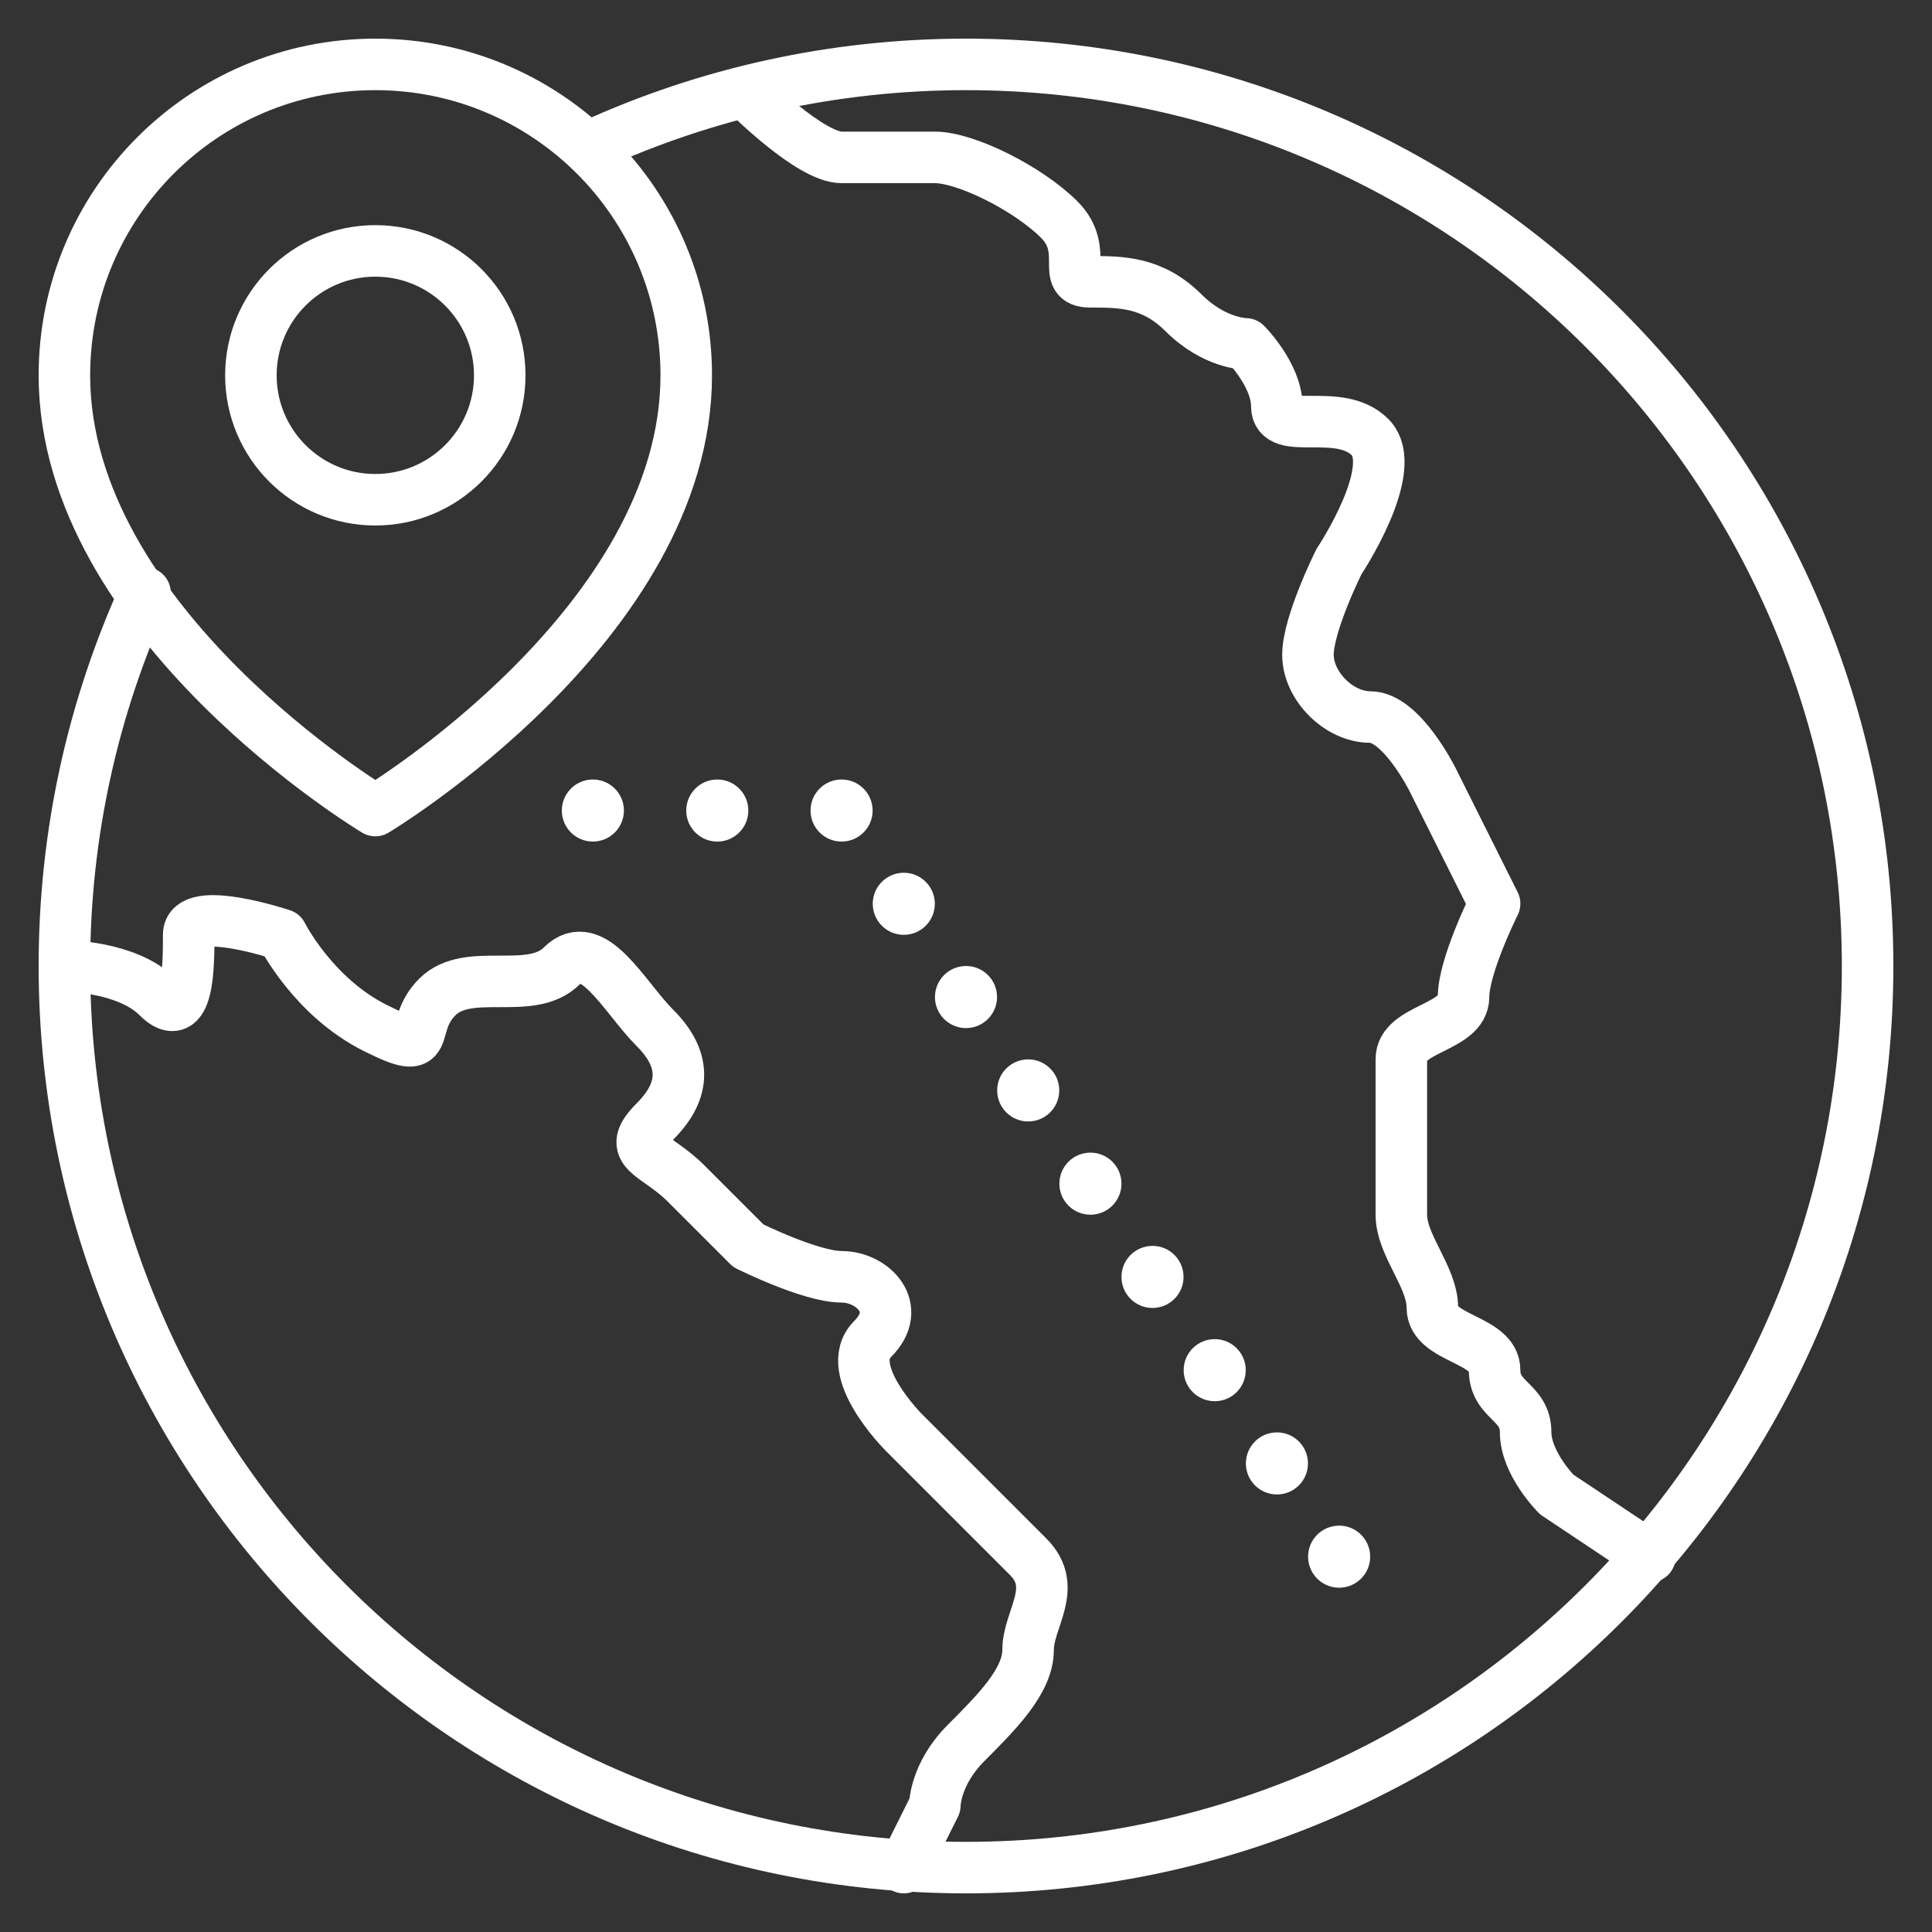
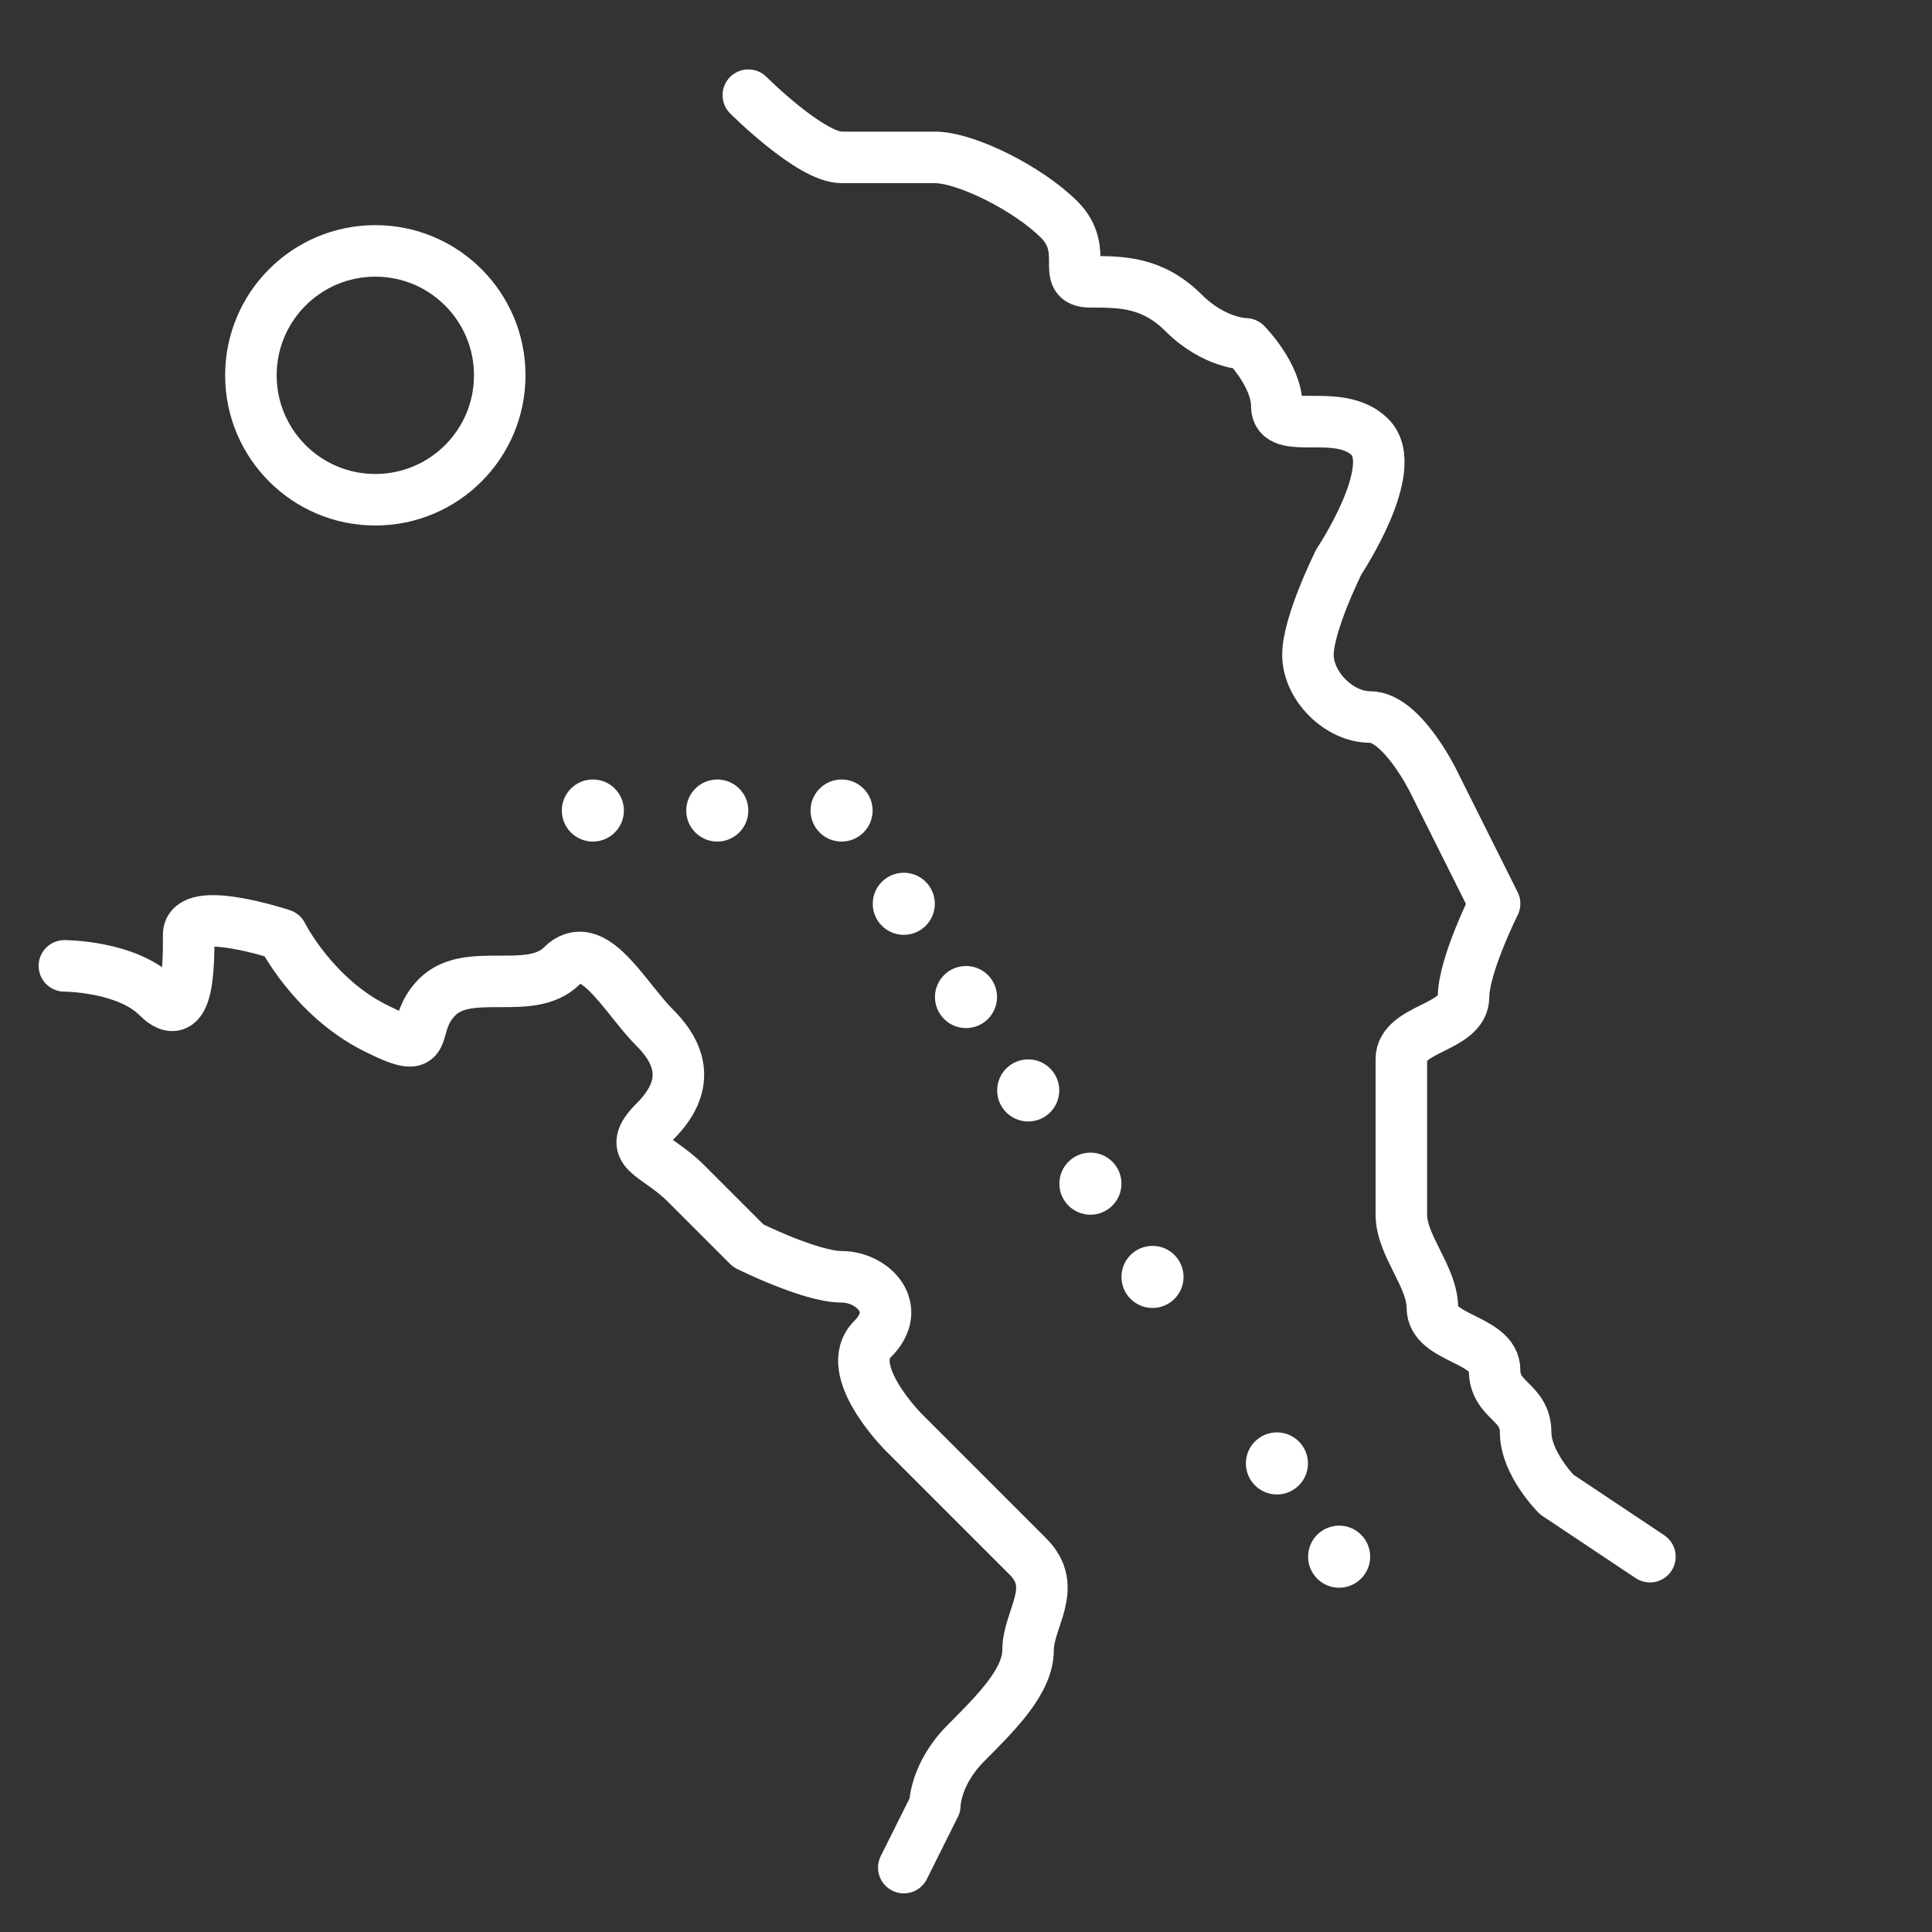
<svg xmlns="http://www.w3.org/2000/svg" id="a" width="150" height="150" viewBox="0 0 150 150">
  <rect x="0" y="0" width="150" height="150" fill="#333333" stroke="none" />
-   <path d="M46.03,11.26c8.83-4.02,18.64-6.26,28.97-6.26,38.66,0,70,31.34,70,70s-31.34,70-70,70S5,113.66,5,75c0-10.33,2.24-20.14,6.26-28.97" style="fill:none; stroke:#fff; stroke-linecap:round; stroke-linejoin:round; stroke-width:4px;" />
  <path d="M128.1,120.86l-7.24-4.83s-2.41-2.41-2.41-4.83-2.41-2.41-2.41-4.83-4.83-2.41-4.83-4.83-2.41-4.83-2.41-7.24v-12.07c0-2.41,4.83-2.41,4.83-4.83s2.41-7.24,2.41-7.24l-4.83-9.66s-2.41-4.83-4.83-4.83-4.83-2.41-4.83-4.83,2.41-7.24,2.41-7.24c0,0,4.83-7.24,2.41-9.66-2.41-2.41-7.24,0-7.24-2.41s-2.41-4.83-2.41-4.83c0,0-2.41,0-4.83-2.41s-4.83-2.41-7.24-2.41,0-2.41-2.41-4.83c-2.41-2.41-7.24-4.83-9.66-4.83h-7.24c-2.41,0-7.24-4.83-7.24-4.83" style="fill:none; stroke:#fff; stroke-linecap:round; stroke-linejoin:round; stroke-width:4px;" />
  <path d="M70.17,145l2.41-4.83s0-2.41,2.41-4.83,4.83-4.83,4.83-7.24,2.41-4.83,0-7.24l-4.83-4.83-4.83-4.83s-4.83-4.83-2.41-7.24,0-4.83-2.41-4.83-7.24-2.41-7.24-2.41l-4.83-4.83c-2.41-2.41-4.83-2.41-2.41-4.83s2.41-4.83,0-7.24-4.83-7.24-7.24-4.83-7.24,0-9.66,2.41c-2.41,2.41,0,4.83-4.83,2.41s-7.24-7.24-7.24-7.24c0,0-7.24-2.41-7.24,0s0,7.24-2.41,4.83-7.24-2.41-7.24-2.41" style="fill:none; stroke:#fff; stroke-linecap:round; stroke-linejoin:round; stroke-width:4px;" />
-   <path d="M53.28,29.14c0-13.33-10.81-24.14-24.14-24.14S5,15.81,5,29.14c0,19.31,24.14,33.79,24.14,33.79,0,0,24.14-14.48,24.14-33.79Z" style="fill:none; stroke:#fff; stroke-linecap:round; stroke-linejoin:round; stroke-width:4px;" />
  <circle cx="29.14" cy="29.14" r="9.66" style="fill:none; stroke:#fff; stroke-linecap:round; stroke-linejoin:round; stroke-width:4px;" />
  <circle cx="46.03" cy="62.93" r="2.41" style="fill:#fff; stroke-width:0px;" />
  <circle cx="55.69" cy="62.93" r="2.41" style="fill:#fff; stroke-width:0px;" />
  <circle cx="65.34" cy="62.93" r="2.41" style="fill:#fff; stroke-width:0px;" />
  <circle cx="70.17" cy="70.17" r="2.41" style="fill:#fff; stroke-width:0px;" />
  <circle cx="75" cy="77.41" r="2.41" style="fill:#fff; stroke-width:0px;" />
  <circle cx="79.83" cy="84.66" r="2.41" style="fill:#fff; stroke-width:0px;" />
  <circle cx="84.66" cy="91.9" r="2.41" style="fill:#fff; stroke-width:0px;" />
  <circle cx="89.48" cy="99.14" r="2.41" style="fill:#fff; stroke-width:0px;" />
-   <circle cx="94.31" cy="106.38" r="2.41" style="fill:#fff; stroke-width:0px;" />
  <circle cx="99.14" cy="113.62" r="2.41" style="fill:#fff; stroke-width:0px;" />
  <circle cx="103.97" cy="120.86" r="2.41" style="fill:#fff; stroke-width:0px;" />
</svg>